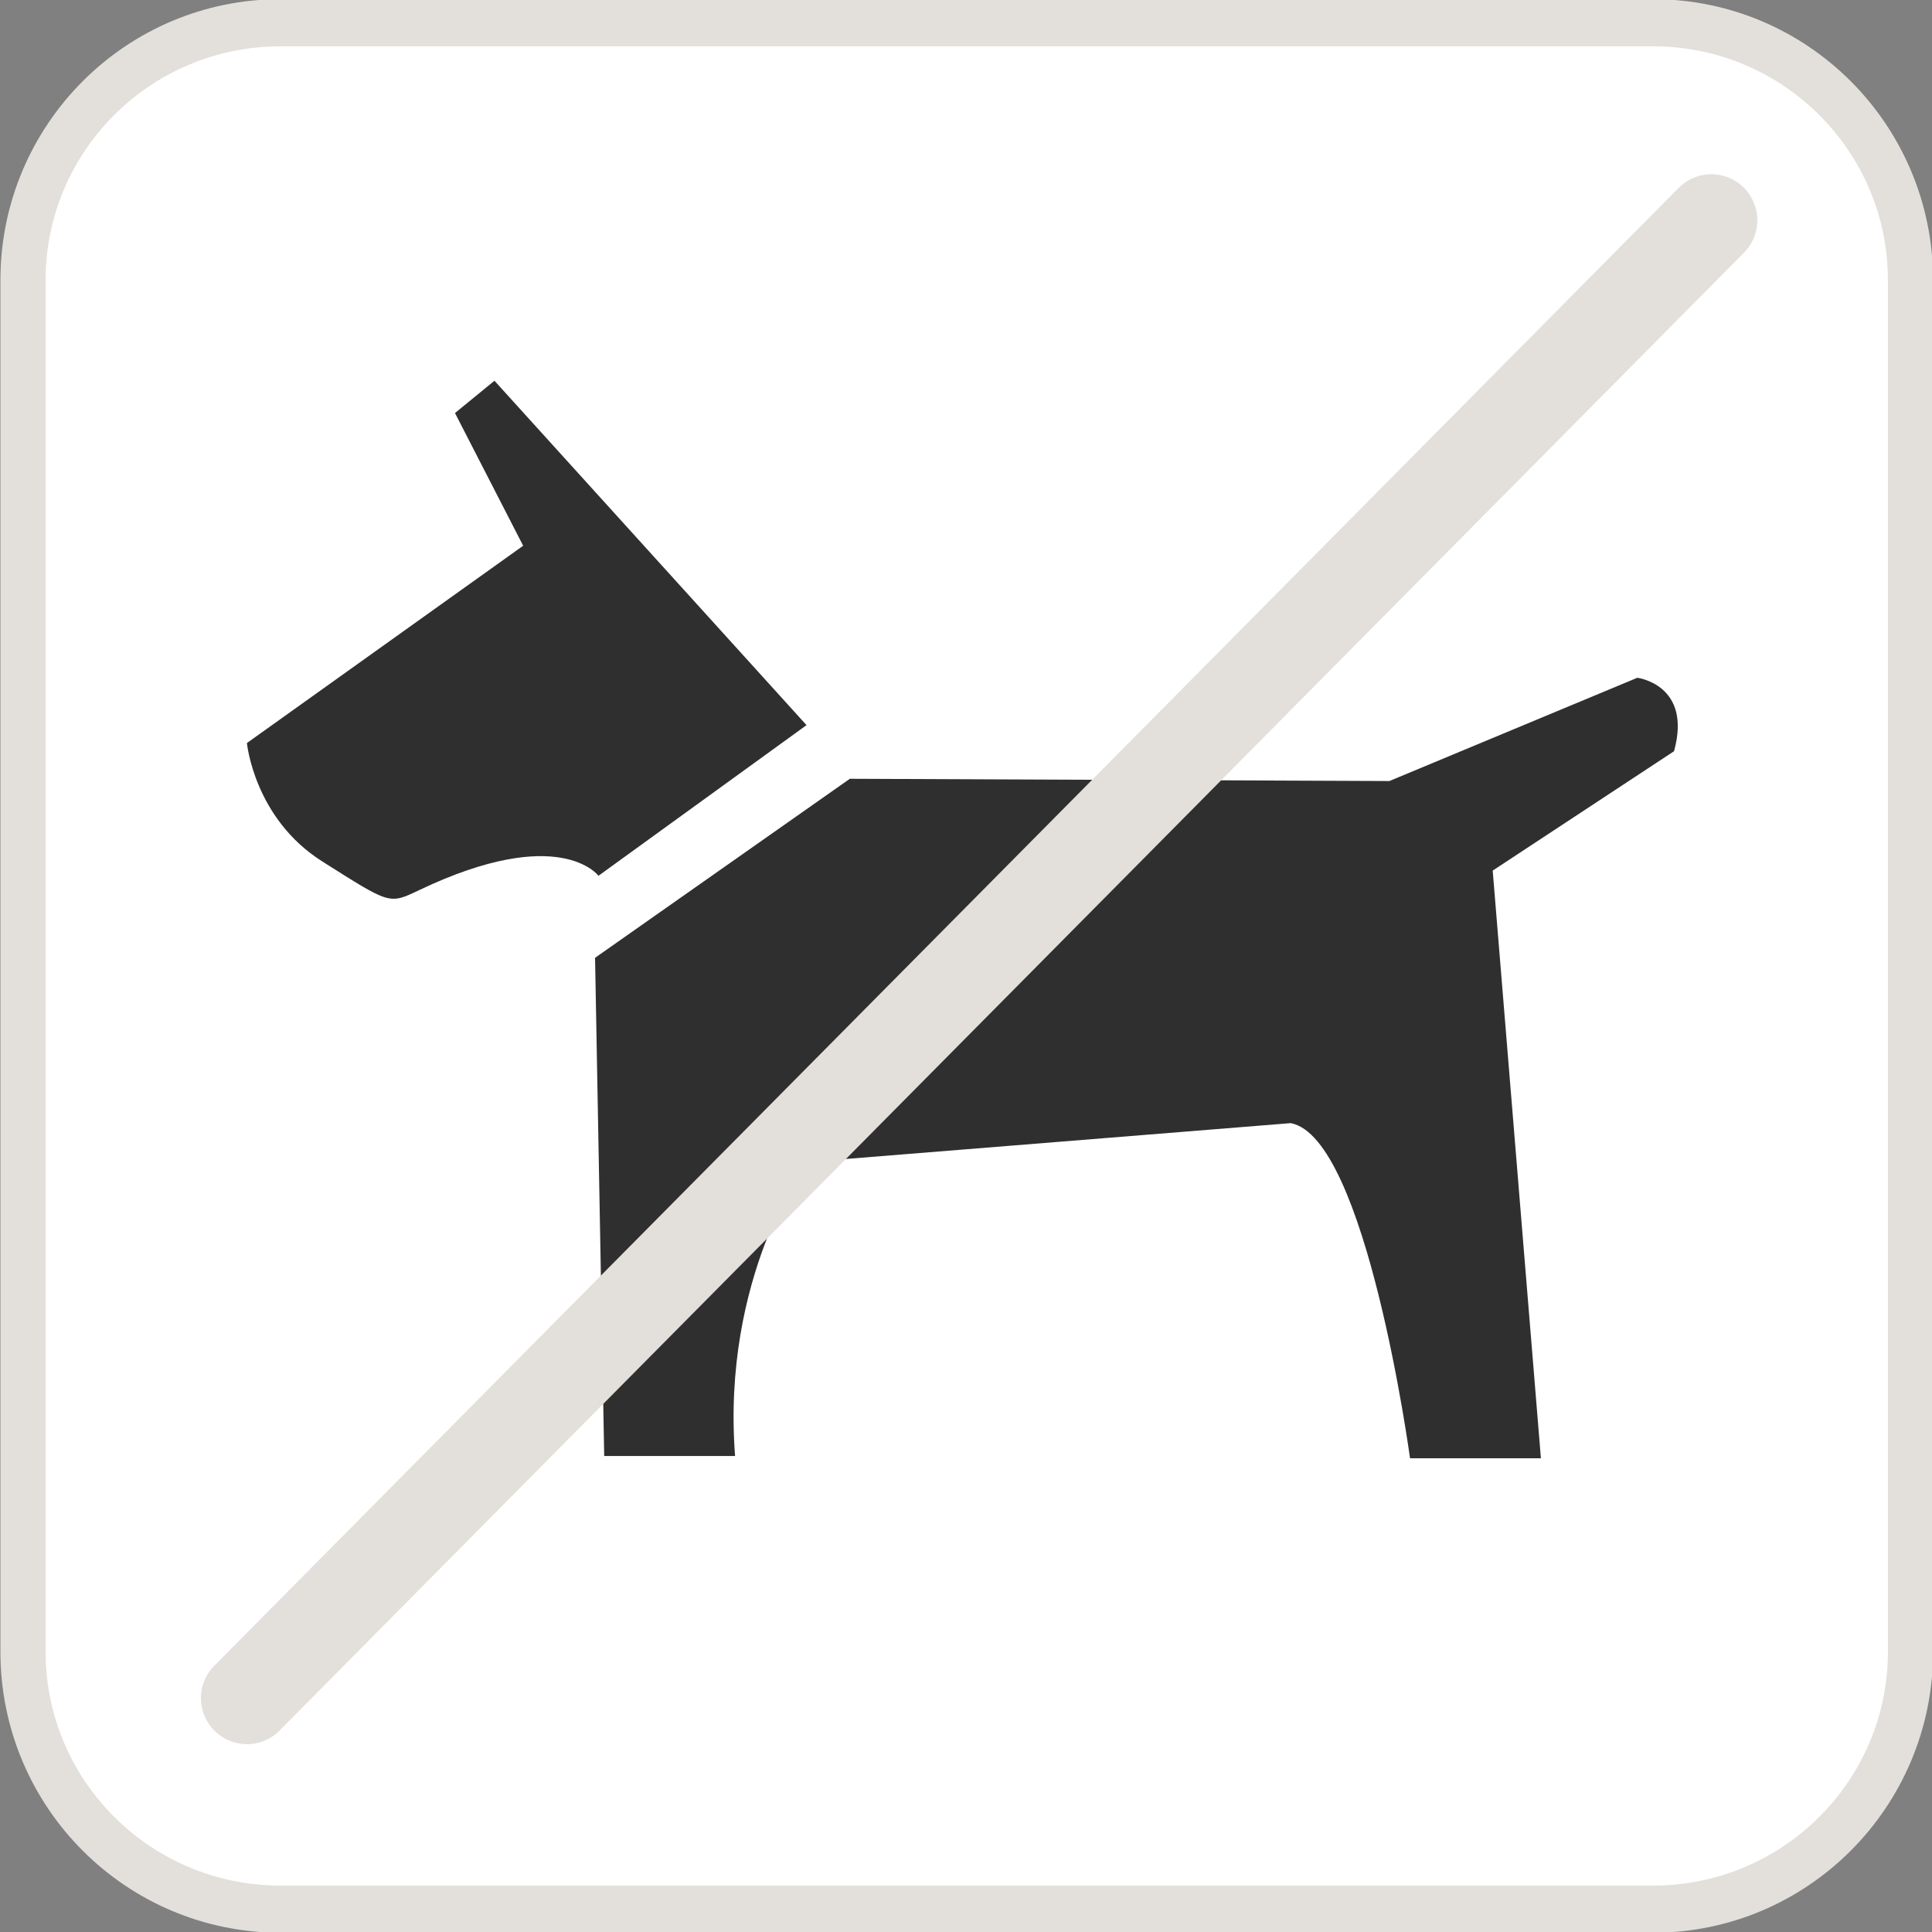
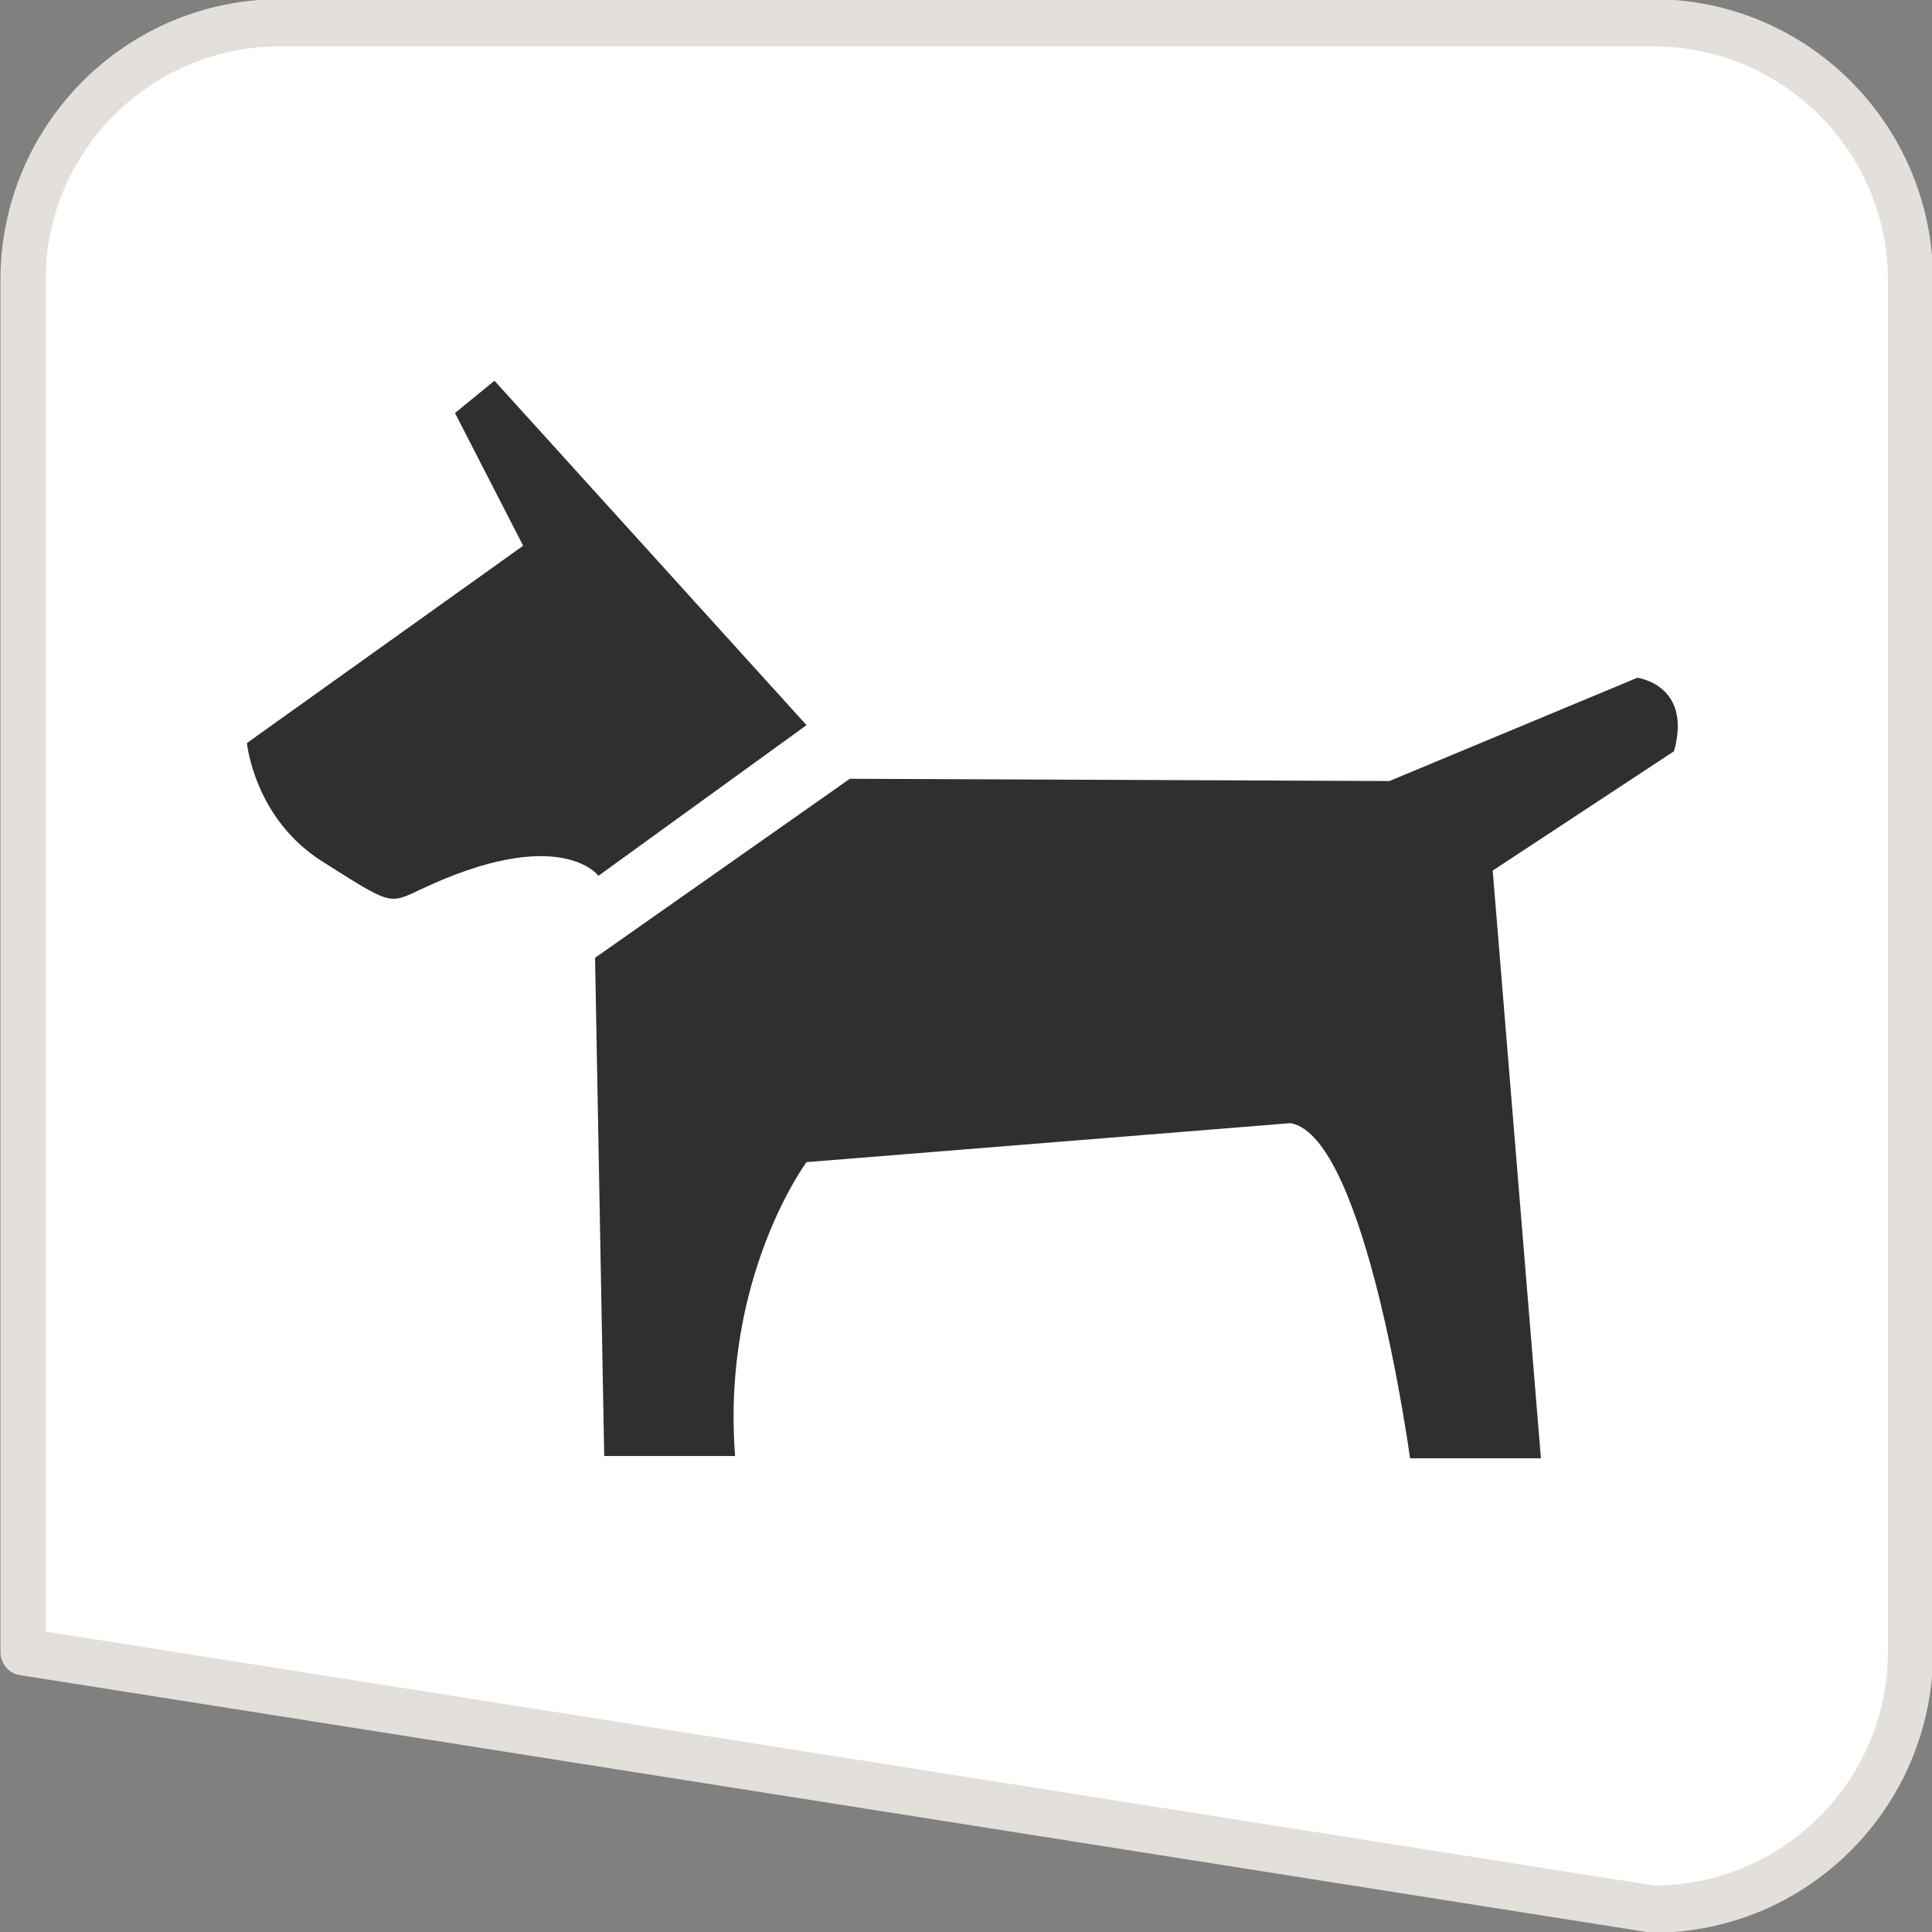
<svg xmlns="http://www.w3.org/2000/svg" width="100%" height="100%" viewBox="0 0 42 42" version="1.1" xml:space="preserve" style="fill-rule:evenodd;clip-rule:evenodd;stroke-linecap:round;stroke-linejoin:round;stroke-miterlimit:1.5;">
  <rect x="0" y="0" width="42" height="42" fill="#808080" stroke="none" />
  <g transform="matrix(0.992,0,0,1.035,0.026,-0.055)">
-     <path d="M41.841,5.937C41.841,2.953 39.313,0.531 36.2,0.531L6.119,0.531C3.005,0.531 0.478,2.953 0.478,5.937L0.478,34.747C0.478,37.731 3.005,40.153 6.119,40.153L36.2,40.153C39.313,40.153 41.841,37.731 41.841,34.747L41.841,5.937Z" style="fill:white;stroke:rgb(227,224,219);stroke-width:0.99px;" />
+     <path d="M41.841,5.937C41.841,2.953 39.313,0.531 36.2,0.531L6.119,0.531C3.005,0.531 0.478,2.953 0.478,5.937L0.478,34.747L36.2,40.153C39.313,40.153 41.841,37.731 41.841,34.747L41.841,5.937Z" style="fill:white;stroke:rgb(227,224,219);stroke-width:0.99px;" />
  </g>
  <g id="Layer1" transform="matrix(1,0,0,1,0,-1)">
    <path d="M5.368,17.153L11.373,12.864L9.891,9.979L10.749,9.277L17.533,16.764L13.01,20.039C13.01,20.039 12.168,18.895 9.111,20.351C8.454,20.664 8.487,20.663 7.006,19.727C5.524,18.791 5.368,17.153 5.368,17.153Z" style="fill:#2F2F2F;" />
    <path d="M12.936,21.822L18.475,17.93L30.204,17.979L35.594,15.734C35.594,15.734 36.792,15.883 36.392,17.331L32.45,19.926L33.498,32.702L30.653,32.702C30.653,32.702 29.705,25.715 28.058,25.416L17.533,26.264C17.533,26.264 15.681,28.759 15.98,32.652L13.135,32.652L12.936,21.822Z" style="fill:#2F2F2F;" />
    <g transform="matrix(1,0,0,1,0,1)">
-       <path d="M5.368,36.916L37.203,4.788" style="fill:none;stroke:rgb(227,224,219);stroke-width:2px;" />
-     </g>
+       </g>
  </g>
</svg>